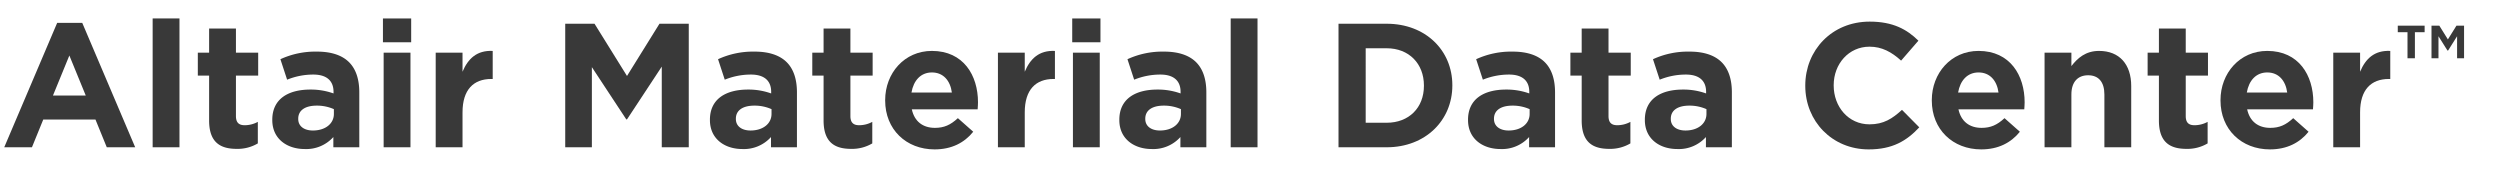
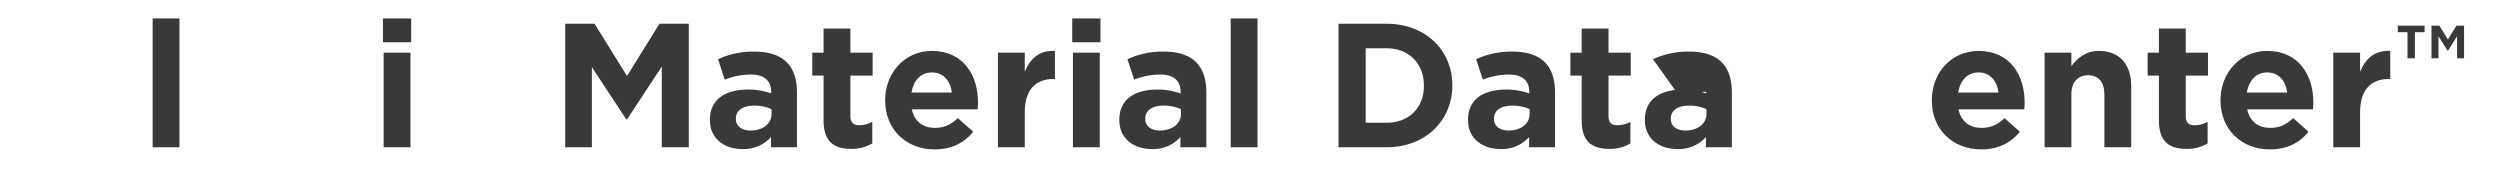
<svg xmlns="http://www.w3.org/2000/svg" viewBox="0 0 1020 80">
  <g id="Wordmarks">
    <g>
-       <path d="M23.33,9.323H33.555l21.602,50.765H43.564L38.956,48.783H17.642L13.033,60.088H1.728Zm11.665,29.667-6.697-16.346L21.602,38.99Z" fill="#393939" />
      <path d="M62.28,7.523H73.225V60.088H62.28Z" fill="#393939" />
-       <path d="M85.319,49.143V30.854h-4.608V21.492h4.608V11.628H96.264v9.864h9.073v9.361H96.264V47.343c0,2.521,1.08,3.744,3.528,3.744a11.129,11.129,0,0,0,5.4-1.368v8.785a16.135,16.135,0,0,1-8.641,2.232C89.855,60.736,85.319,58.071,85.319,49.143Z" fill="#393939" />
-       <path d="M111.094,48.999v-.145c0-8.424,6.409-12.312,15.553-12.312a27.418,27.418,0,0,1,9.433,1.584v-.648c0-4.536-2.809-7.057-8.281-7.057a28.395,28.395,0,0,0-10.657,2.089l-2.736-8.353a34.041,34.041,0,0,1,14.978-3.097c5.977,0,10.297,1.584,13.033,4.32,2.88,2.88,4.176,7.129,4.176,12.313V60.088h-10.585V55.911a14.836,14.836,0,0,1-11.665,4.896C117.071,60.808,111.094,56.632,111.094,48.999Zm25.13-2.521V44.534a16.983,16.983,0,0,0-6.984-1.439c-4.68,0-7.561,1.872-7.561,5.328v.144c0,2.953,2.448,4.681,5.977,4.681C132.768,53.247,136.224,50.439,136.224,46.479Z" fill="#393939" />
      <path d="M156.238,7.523h11.521v9.721h-11.521Zm.288,13.969h10.945v38.596H156.526Z" fill="#393939" />
-       <path d="M177.765,21.492H188.71v7.777c2.232-5.329,5.833-8.785,12.313-8.497V32.222h-.576c-7.273,0-11.737,4.393-11.737,13.609V60.088H177.765Z" fill="#393939" />
      <path d="M230.612,9.684h11.953l13.249,21.313L269.064,9.684H281.017v50.404H270V27.181L255.814,48.711h-.288L241.485,27.397V60.088H230.612Z" fill="#393939" />
      <path d="M289.652,48.999v-.145c0-8.424,6.409-12.312,15.553-12.312a27.418,27.418,0,0,1,9.433,1.584v-.648c0-4.536-2.809-7.057-8.281-7.057a28.395,28.395,0,0,0-10.657,2.089l-2.736-8.353a34.041,34.041,0,0,1,14.978-3.097c5.977,0,10.297,1.584,13.033,4.32,2.881,2.88,4.177,7.129,4.177,12.313V60.088H314.566V55.911a14.836,14.836,0,0,1-11.665,4.896C295.628,60.808,289.652,56.632,289.652,48.999Zm25.13-2.521V44.534a16.983,16.983,0,0,0-6.984-1.439c-4.68,0-7.561,1.872-7.561,5.328v.144c0,2.953,2.448,4.681,5.977,4.681C311.326,53.247,314.782,50.439,314.782,46.479Z" fill="#393939" />
      <path d="M336.021,49.143V30.854h-4.608V21.492h4.608V11.628h10.945v9.864h9.072v9.361h-9.072V47.343c0,2.521,1.08,3.744,3.528,3.744a11.13,11.13,0,0,0,5.4-1.368v8.785a16.137,16.137,0,0,1-8.641,2.232C340.558,60.736,336.021,58.071,336.021,49.143Z" fill="#393939" />
      <path d="M361.147,41.006V40.862c0-11.017,7.849-20.09,19.081-20.09,12.89,0,18.794,10.009,18.794,20.954,0,.864-.072,1.872-.144,2.88h-26.858c1.08,4.969,4.536,7.561,9.433,7.561,3.672,0,6.337-1.152,9.36-3.96l6.265,5.544c-3.6,4.465-8.784,7.201-15.77,7.201C369.716,60.952,361.147,52.815,361.147,41.006Zm27.218-3.24c-.647-4.896-3.528-8.208-8.137-8.208-4.536,0-7.488,3.24-8.353,8.208Z" fill="#393939" />
      <path d="M407.155,21.492h10.945v7.777c2.231-5.329,5.832-8.785,12.312-8.497V32.222h-.576c-7.272,0-11.736,4.393-11.736,13.609V60.088H407.155Z" fill="#393939" />
      <path d="M437.467,7.523h11.521v9.721H437.467Zm.288,13.969H448.7v38.596H437.755Z" fill="#393939" />
      <path d="M456.689,48.999v-.145c0-8.424,6.409-12.312,15.554-12.312a27.413,27.413,0,0,1,9.433,1.584v-.648c0-4.536-2.808-7.057-8.28-7.057a28.395,28.395,0,0,0-10.657,2.089L460.002,24.157a34.042,34.042,0,0,1,14.978-3.097c5.977,0,10.297,1.584,13.033,4.32,2.88,2.88,4.176,7.129,4.176,12.313V60.088h-10.584V55.911a14.838,14.838,0,0,1-11.665,4.896C462.666,60.808,456.689,56.632,456.689,48.999Zm25.131-2.521V44.534a16.983,16.983,0,0,0-6.984-1.439c-4.681,0-7.562,1.872-7.562,5.328v.144c0,2.953,2.448,4.681,5.977,4.681C478.363,53.247,481.82,50.439,481.82,46.479Z" fill="#393939" />
      <path d="M502.122,7.523h10.945V60.088H502.122Z" fill="#393939" />
      <path d="M546.112,9.684h19.657c15.842,0,26.786,10.873,26.786,25.059v.144c0,14.186-10.944,25.202-26.786,25.202H546.112Zm11.089,10.009V50.079h8.568c9.073,0,15.193-6.12,15.193-15.05v-.144c0-8.929-6.12-15.193-15.193-15.193Z" fill="#393939" />
      <path d="M598.959,48.999v-.145c0-8.424,6.409-12.312,15.554-12.312a27.412,27.412,0,0,1,9.433,1.584v-.648c0-4.536-2.808-7.057-8.28-7.057a28.395,28.395,0,0,0-10.657,2.089l-2.736-8.353A34.042,34.042,0,0,1,617.249,21.061c5.977,0,10.297,1.584,13.033,4.32,2.88,2.88,4.176,7.129,4.176,12.313V60.088H623.874V55.911a14.838,14.838,0,0,1-11.665,4.896C604.936,60.808,598.959,56.632,598.959,48.999Zm25.131-2.521V44.534a16.983,16.983,0,0,0-6.984-1.439c-4.681,0-7.562,1.872-7.562,5.328v.144c0,2.953,2.448,4.681,5.977,4.681C620.633,53.247,624.09,50.439,624.09,46.479Z" fill="#393939" />
      <path d="M645.328,49.143V30.854h-4.608V21.492h4.608V11.628h10.945v9.864h9.072v9.361h-9.072V47.343c0,2.521,1.08,3.744,3.528,3.744a11.13,11.13,0,0,0,5.4-1.368v8.785a16.137,16.137,0,0,1-8.641,2.232C649.865,60.736,645.328,58.071,645.328,49.143Z" fill="#393939" />
-       <path d="M671.104,48.999v-.145c0-8.424,6.409-12.312,15.554-12.312a27.412,27.412,0,0,1,9.433,1.584v-.648c0-4.536-2.808-7.057-8.28-7.057a28.395,28.395,0,0,0-10.657,2.089L674.416,24.157a34.042,34.042,0,0,1,14.978-3.097c5.977,0,10.297,1.584,13.033,4.32,2.88,2.88,4.176,7.129,4.176,12.313V60.088h-10.584V55.911a14.838,14.838,0,0,1-11.665,4.896C677.08,60.808,671.104,56.632,671.104,48.999Zm25.131-2.521V44.534A16.983,16.983,0,0,0,689.25,43.095c-4.681,0-7.562,1.872-7.562,5.328v.144c0,2.953,2.448,4.681,5.977,4.681C692.777,53.247,696.234,50.439,696.234,46.479Z" fill="#393939" />
-       <path d="M736.551,35.029v-.144c0-14.329,10.801-26.066,26.282-26.066,9.505,0,15.193,3.168,19.874,7.776l-7.057,8.137c-3.889-3.528-7.849-5.688-12.89-5.688-8.496,0-14.617,7.057-14.617,15.698v.144c0,8.641,5.977,15.842,14.617,15.842,5.761,0,9.289-2.305,13.249-5.905l7.057,7.129c-5.185,5.545-10.944,9.001-20.665,9.001C747.567,60.952,736.551,49.503,736.551,35.029Z" fill="#393939" />
+       <path d="M671.104,48.999v-.145c0-8.424,6.409-12.312,15.554-12.312a27.412,27.412,0,0,1,9.433,1.584v-.648a28.395,28.395,0,0,0-10.657,2.089L674.416,24.157a34.042,34.042,0,0,1,14.978-3.097c5.977,0,10.297,1.584,13.033,4.32,2.88,2.88,4.176,7.129,4.176,12.313V60.088h-10.584V55.911a14.838,14.838,0,0,1-11.665,4.896C677.08,60.808,671.104,56.632,671.104,48.999Zm25.131-2.521V44.534A16.983,16.983,0,0,0,689.25,43.095c-4.681,0-7.562,1.872-7.562,5.328v.144c0,2.953,2.448,4.681,5.977,4.681C692.777,53.247,696.234,50.439,696.234,46.479Z" fill="#393939" />
      <path d="M788.175,41.006V40.862c0-11.017,7.849-20.09,19.081-20.09,12.89,0,18.794,10.009,18.794,20.954,0,.864-.072,1.872-.144,2.88h-26.858c1.08,4.969,4.536,7.561,9.433,7.561,3.672,0,6.337-1.152,9.36-3.96l6.265,5.544c-3.6,4.465-8.784,7.201-15.77,7.201C796.743,60.952,788.175,52.815,788.175,41.006Zm27.218-3.24c-.647-4.896-3.528-8.208-8.137-8.208-4.536,0-7.488,3.24-8.353,8.208Z" fill="#393939" />
      <path d="M834.182,21.492H845.127v5.473c2.52-3.24,5.76-6.192,11.305-6.192,8.28,0,13.105,5.473,13.105,14.329V60.088H858.592V38.558c0-5.184-2.448-7.849-6.625-7.849-4.176,0-6.84,2.665-6.84,7.849V60.088H834.182Z" fill="#393939" />
      <path d="M880.837,49.143V30.854h-4.608V21.492h4.608V11.628h10.945v9.864h9.072v9.361h-9.072V47.343c0,2.521,1.08,3.744,3.528,3.744a11.13,11.13,0,0,0,5.4-1.368v8.785a16.137,16.137,0,0,1-8.641,2.232C885.374,60.736,880.837,58.071,880.837,49.143Z" fill="#393939" />
      <path d="M905.964,41.006V40.862c0-11.017,7.849-20.09,19.081-20.09,12.89,0,18.794,10.009,18.794,20.954,0,.864-.072,1.872-.144,2.88h-26.858c1.08,4.969,4.536,7.561,9.433,7.561,3.672,0,6.337-1.152,9.36-3.96l6.265,5.544c-3.6,4.465-8.784,7.201-15.77,7.201C914.532,60.952,905.964,52.815,905.964,41.006Zm27.218-3.24c-.647-4.896-3.528-8.208-8.137-8.208-4.536,0-7.488,3.24-8.353,8.208Z" fill="#393939" />
      <path d="M951.972,21.492H962.917v7.777c2.231-5.329,5.832-8.785,12.312-8.497V32.222h-.576c-7.272,0-11.736,4.393-11.736,13.609V60.088H951.972Z" fill="#393939" />
      <path d="M982.261,13.148H978.292V10.475h10.957v2.674h-3.969v10.612h-3.02Zm9.792-2.674h3.192l3.494,5.607,3.494-5.607h3.105V23.761h-2.847V14.788l-3.667,5.823h-.259l-3.666-5.823v8.973h-2.848Z" fill="#393939" />
    </g>
  </g>
</svg>